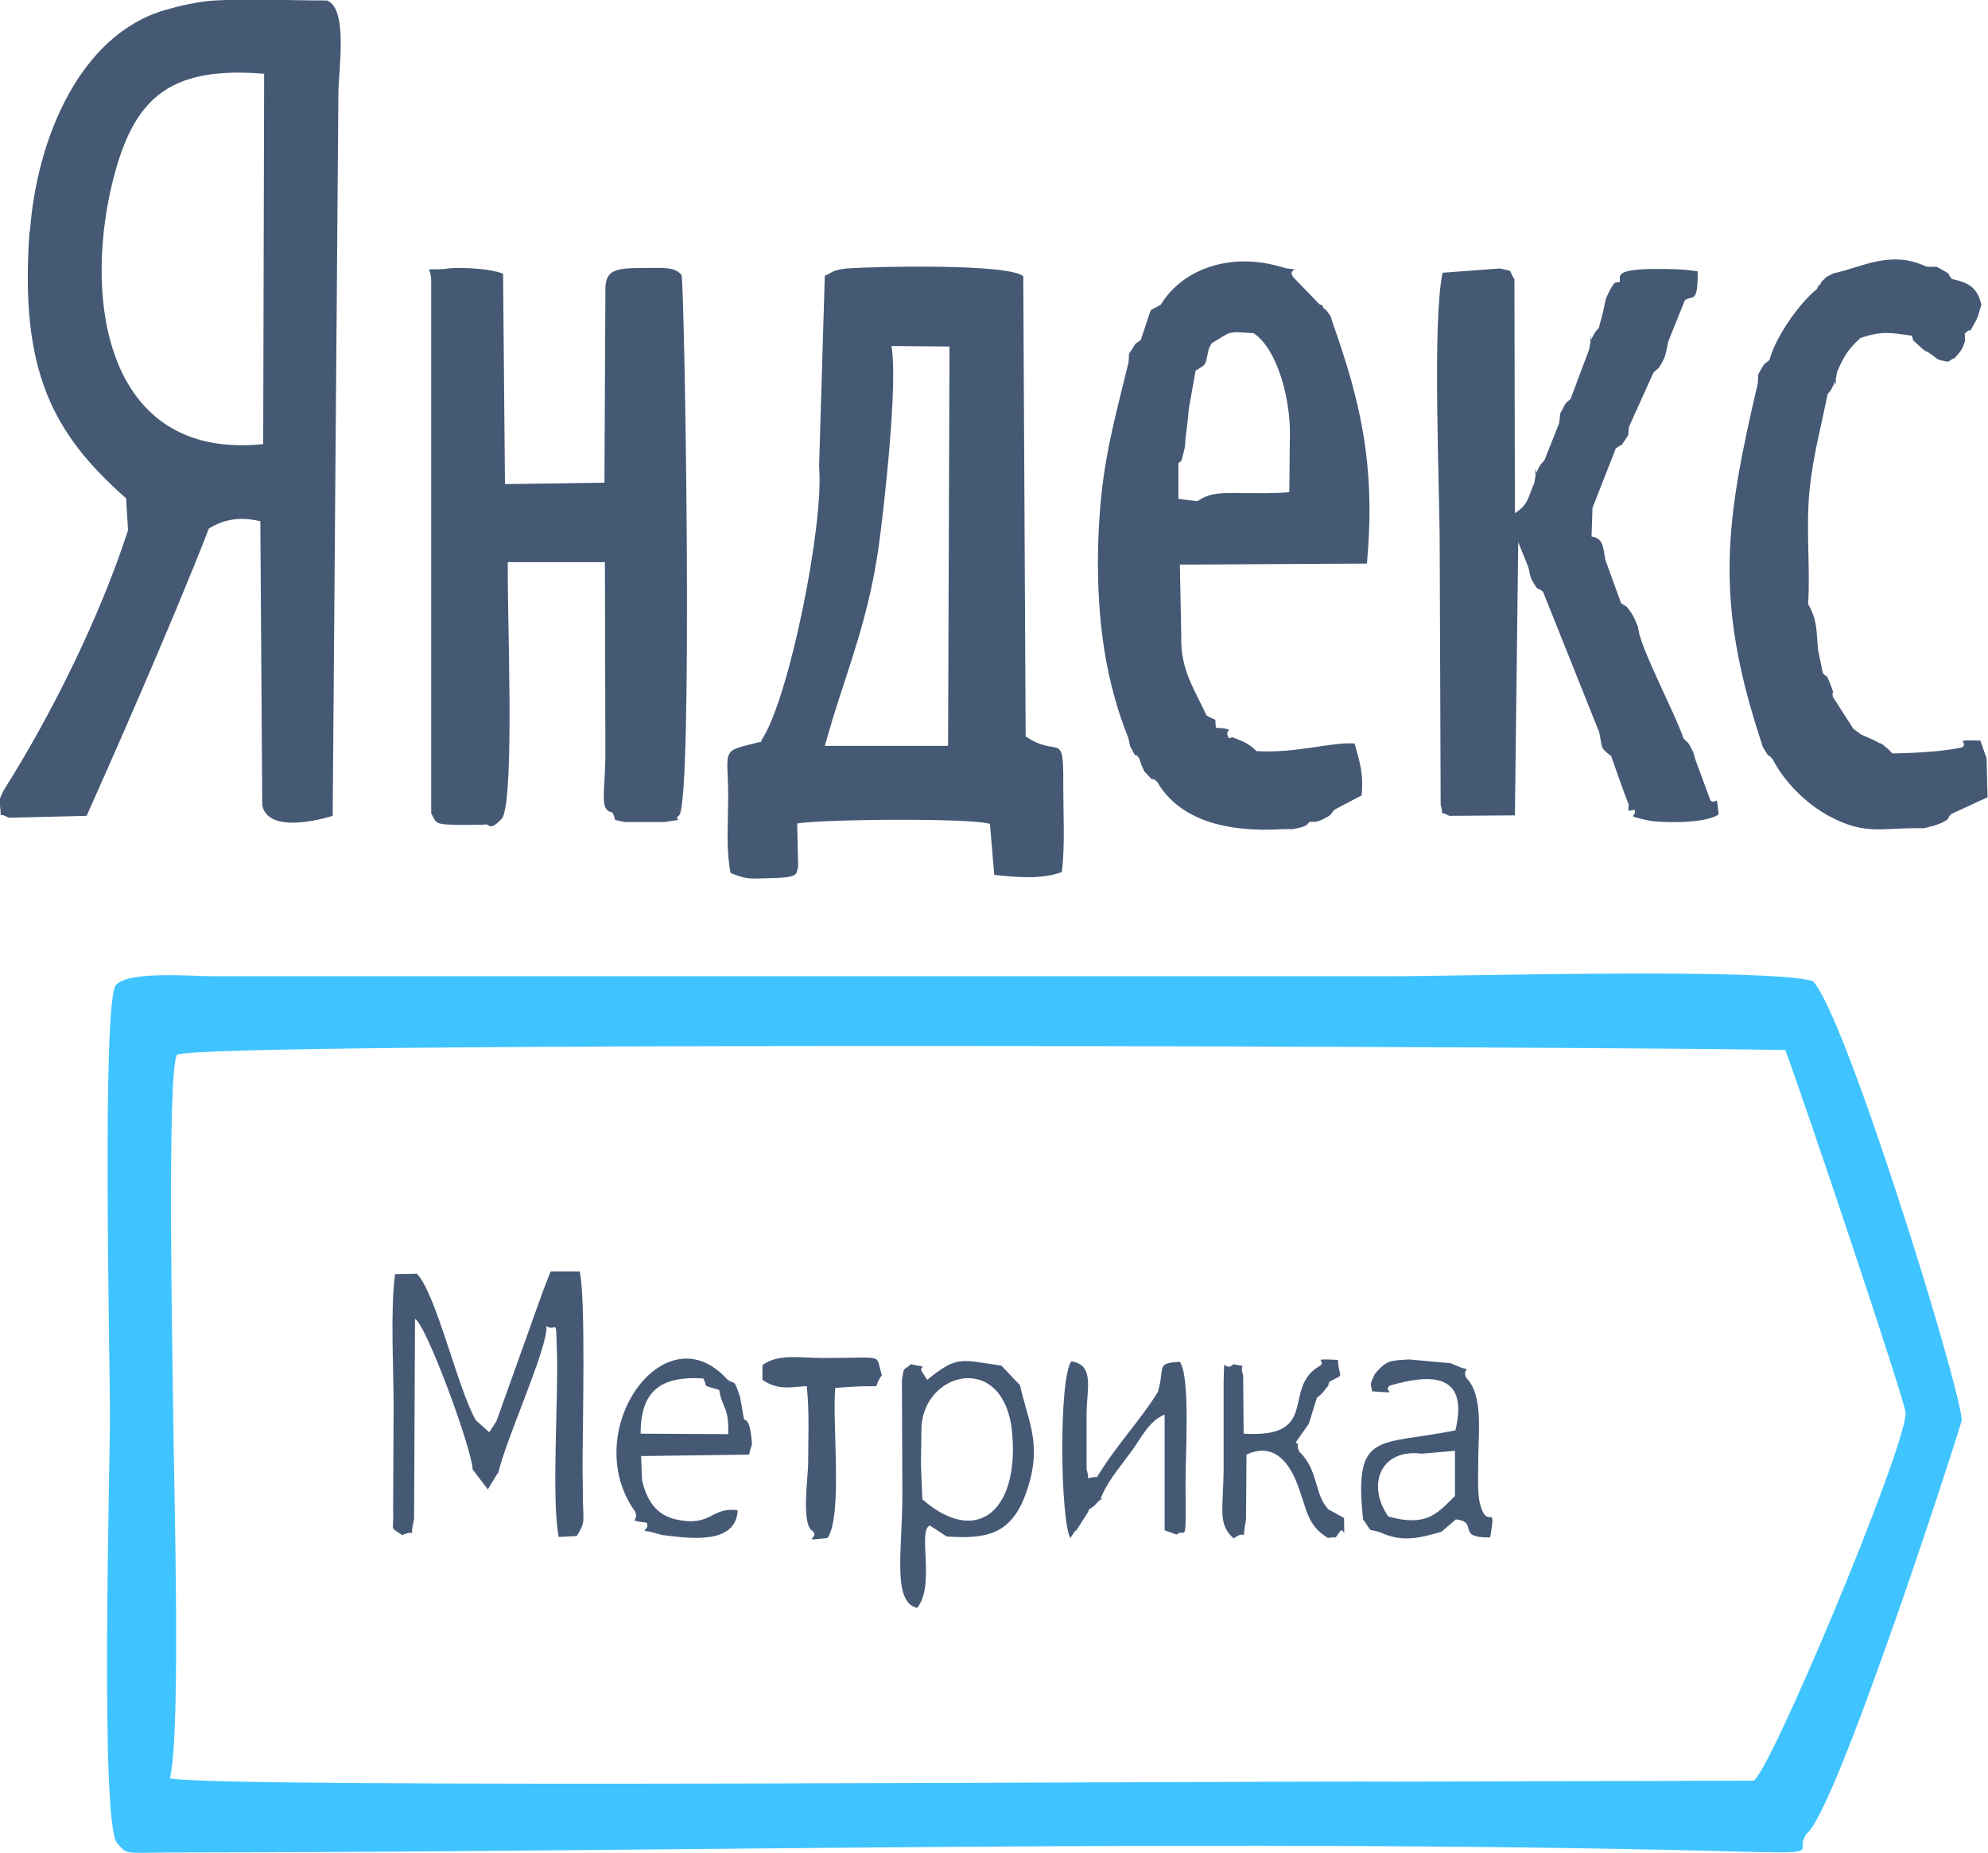
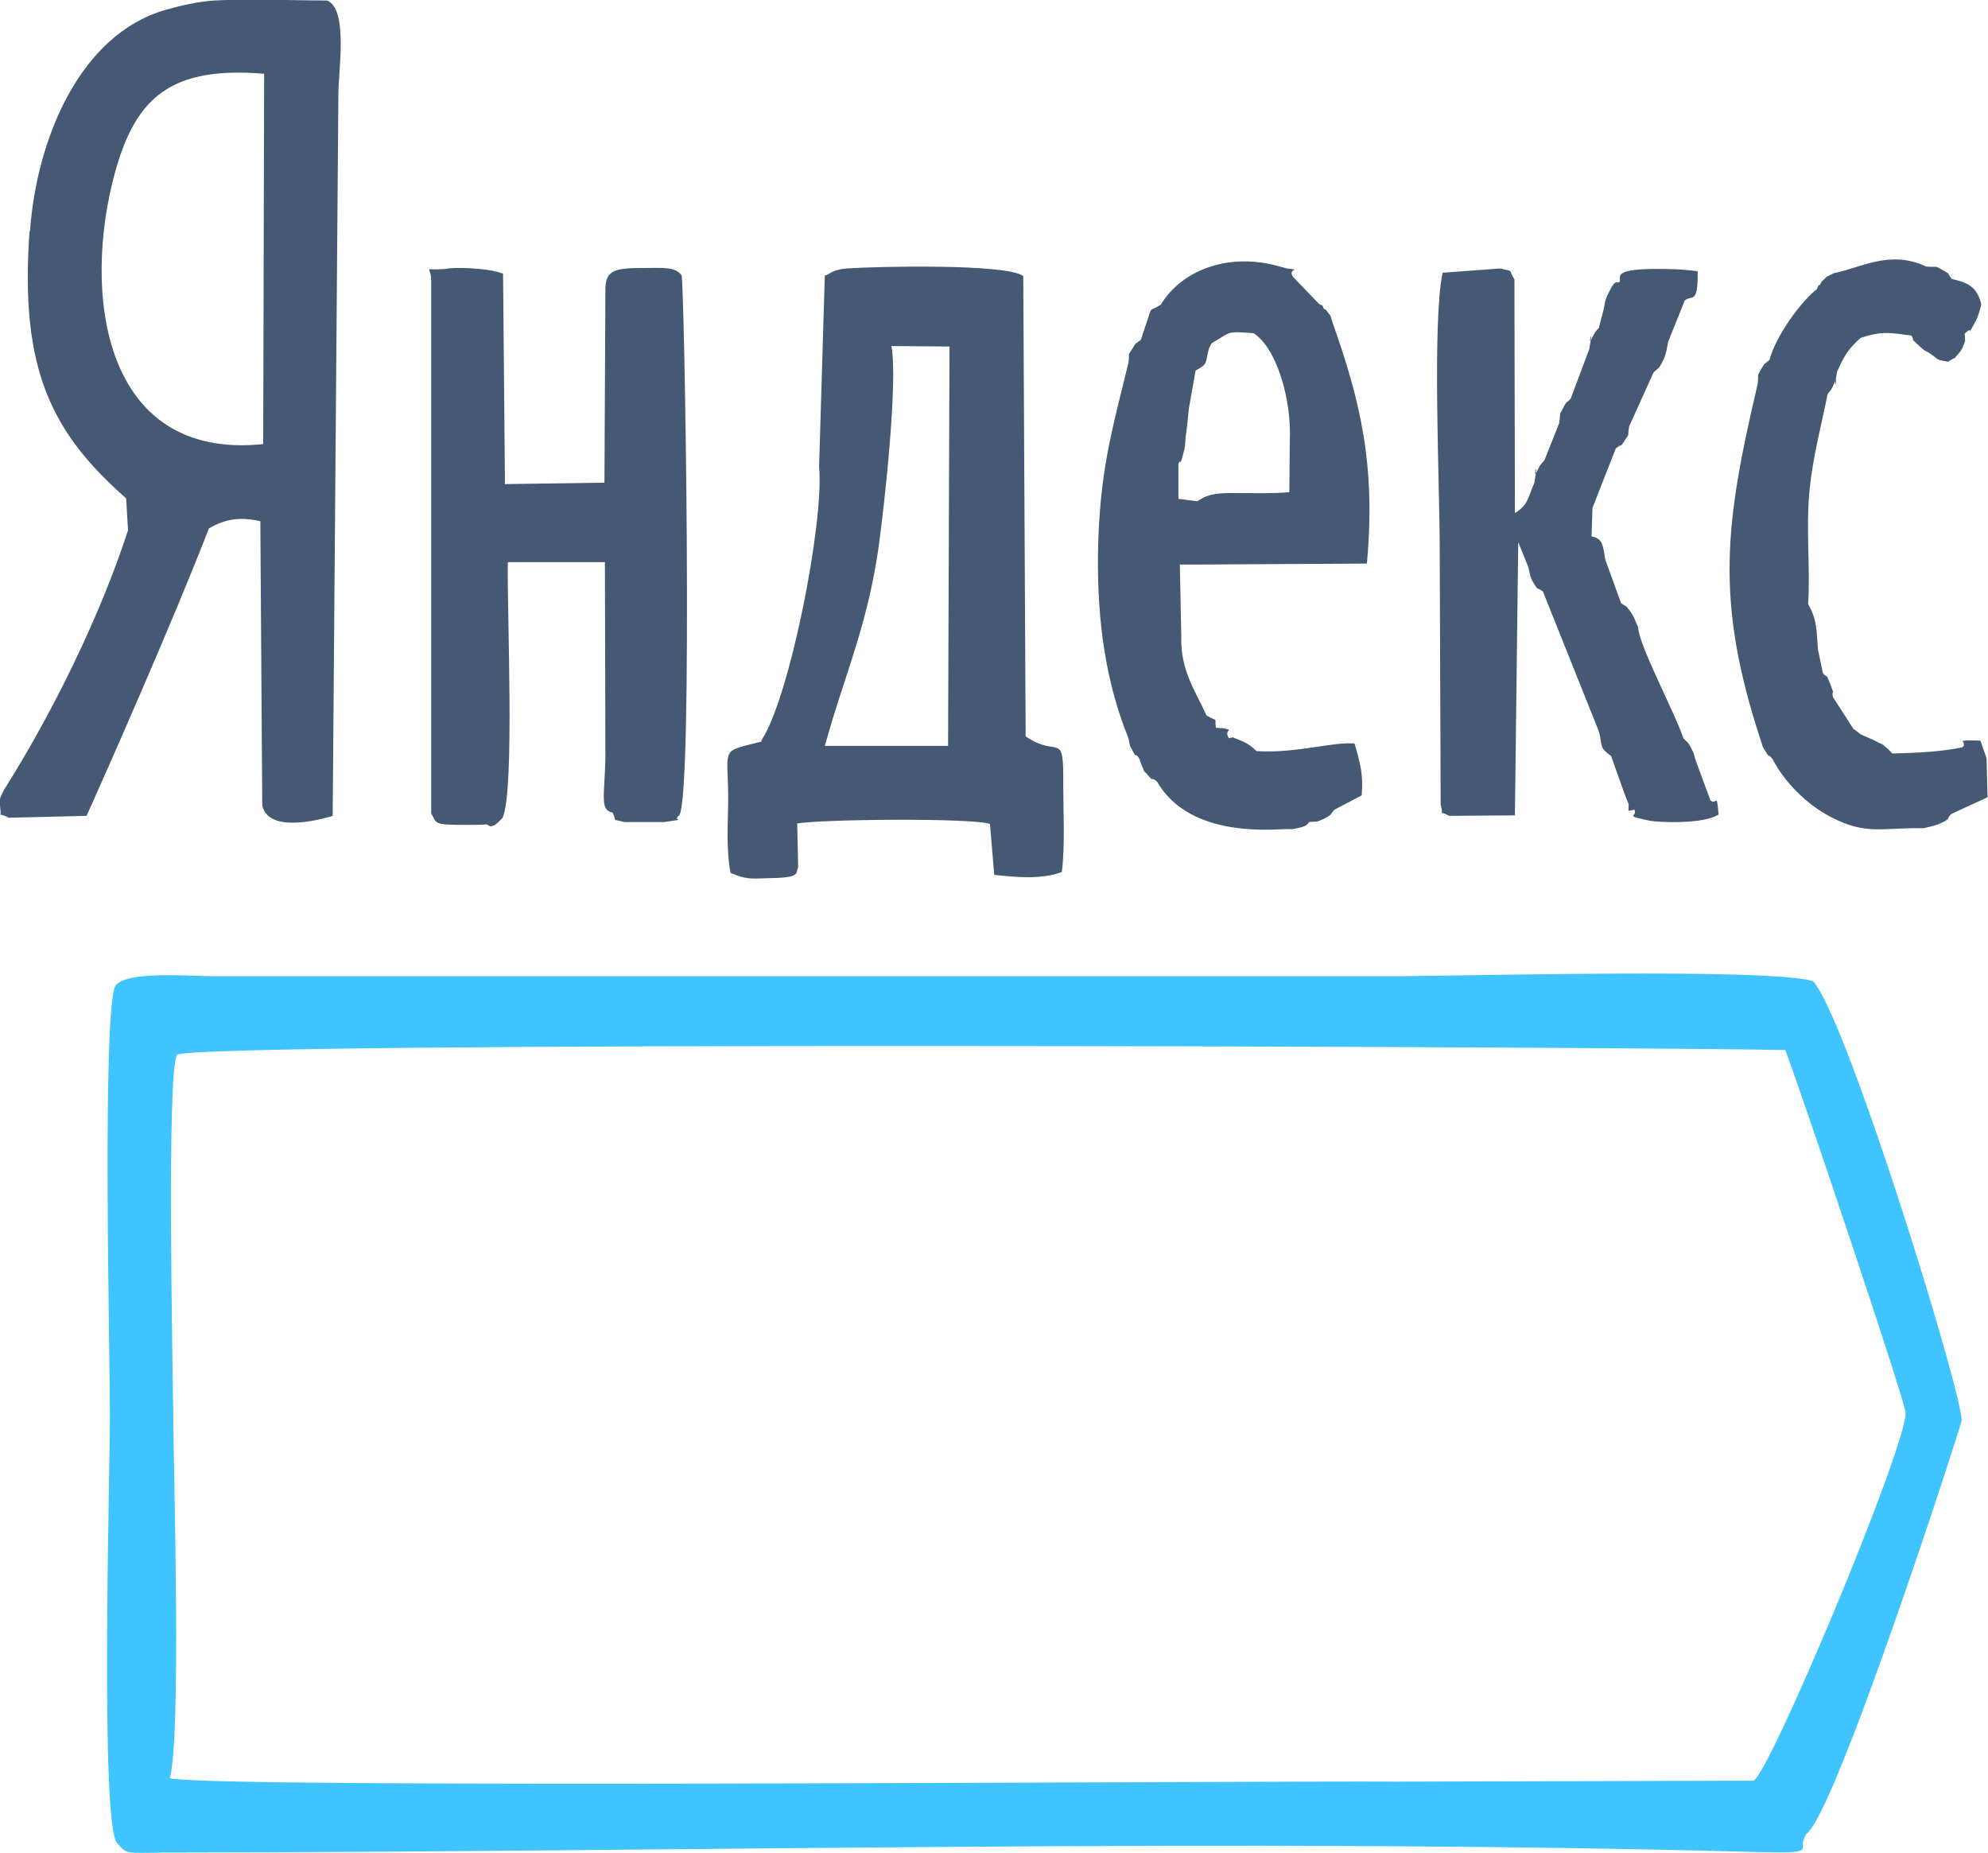
<svg xmlns="http://www.w3.org/2000/svg" xml:space="preserve" width="22.903mm" height="21.346mm" style="shape-rendering:geometricPrecision; text-rendering:geometricPrecision; image-rendering:optimizeQuality; fill-rule:evenodd; clip-rule:evenodd" viewBox="0 0 41.77 38.93">
  <defs>
    <style type="text/css">  .fil0 {fill:#40C4FF} .fil1 {fill:#455975}  </style>
  </defs>
  <g id="Слой_x0020_1">
    <path class="fil0" d="M36.83 37.41l-7.47 0.02c-3.09,-0.02 -24.83,0.15 -25.79,-0.07 0.24,-0.98 0.08,-6.22 0.07,-7.63 -0.01,-0.99 -0.14,-7.24 0.08,-7.57 0.46,-0.29 30.56,-0.17 33.79,-0.1 0.31,0.8 2.54,7.43 2.53,7.63 -0.02,0.8 -2.89,7.64 -3.2,7.72l0 -0zm4.39 -7.57c-0.06,-0.82 -2.45,-8.53 -3.13,-9.23 -1.01,-0.28 -7.4,-0.1 -8.94,-0.1l-24.64 0c-0.5,0 -1.82,-0.12 -2.08,0.19 -0.29,0.44 -0.12,7.83 -0.12,9.03 0,1.18 -0.21,8.58 0.15,8.99 0.21,0.24 0.15,0.21 1.01,0.2 11.04,-0.01 22.48,-0.31 33.48,-0.01 1.2,0.03 0.86,-0.04 0.94,-0.25l0.06 -0.13c0.61,-0.39 3.27,-8.62 3.27,-8.7l-0 -0z" />
-     <path class="fil1" d="M2.42 3.61c0.44,-1.59 1.2,-2.22 3.13,-2.06l-0.02 7.78c-3.38,0.35 -3.81,-3.19 -3.11,-5.72l0 0zm23.13 11.7c-0.04,-0.29 0.06,-0.12 -0.2,-0.28 -0.25,-0.55 -0.55,-0.95 -0.53,-1.66l-0.03 -1.51 0.44 0 3.49 -0.02c0.19,-2.07 -0.14,-3.42 -0.72,-5.06 -0.08,-0.25 -0.01,-0.08 -0.13,-0.26 -0.01,-0.02 -0.06,-0.02 -0.07,-0.07 -0.01,-0.05 -0.05,-0.04 -0.08,-0.06l-0.54 -0.56c-0.16,-0.2 0.21,-0.15 -0.14,-0.19l-0.26 -0.07c-1.02,-0.25 -1.96,0.12 -2.39,0.83 -0.27,0.17 -0.17,0.01 -0.29,0.35l-0.13 0.39c-0.13,0.11 -0.08,0.02 -0.18,0.19 -0.11,0.17 -0.05,0.05 -0.08,0.29 -0.35,1.44 -0.61,2.29 -0.64,4 -0.02,1.49 0.18,2.75 0.64,3.89 0.06,0.27 -0,0.08 0.1,0.29 0.01,0.02 0.05,0.09 0.06,0.07 0.01,-0.02 0.05,0.04 0.07,0.07l0.04 0.12c0.11,0.25 0.02,0.08 0.16,0.25 0.02,0.02 0.07,0.08 0.08,0.06 0.01,-0.02 0.06,0.03 0.09,0.05 0.48,0.83 1.5,1.07 2.64,1 0.31,-0.01 0.11,0.02 0.35,-0.03 0.17,-0.04 0.16,-0.07 0.21,-0.12 0.13,-0.02 0.11,0.03 0.33,-0.08 0.17,-0.09 0.1,-0.08 0.2,-0.18l0.57 -0.3c0.04,-0.43 -0.03,-0.68 -0.15,-1.09 -0.46,-0.04 -1.21,0.21 -2.06,0.16 -0.09,-0.08 -0.06,-0.07 -0.22,-0.17 -0.07,-0.04 -0.21,-0.09 -0.28,-0.12l-0.08 0.02c-0.12,-0.2 0.14,-0.16 -0.12,-0.21l-0.15 -0.01 -0 -0zm-24.93 -10.44c-0.21,2.93 0.49,4.24 2.03,5.6l0.04 0.67c-0.58,1.79 -1.58,3.83 -2.61,5.46 -0.05,0.11 -0.11,0.18 -0.08,0.33 0.05,0.32 -0.08,0.1 0.18,0.25l1.64 -0.04c0.39,-0.87 1.8,-4.05 2.57,-6.04 0.3,-0.17 0.6,-0.26 1.08,-0.15l0.04 5.97c0.14,0.66 1.48,0.22 1.48,0.22l0.12 -15.19c-0,-0.45 0.21,-1.77 -0.24,-1.94 -0.75,-0 -1.63,-0.04 -2.36,0 -0.34,0.02 -0.73,0.11 -1.04,0.2 -1.8,0.52 -2.7,2.72 -2.84,4.64l-0 0zm36.37 10.67c0.08,0.24 0.01,0.08 0.12,0.27 0.01,0.02 0.05,0.08 0.06,0.07 0.01,-0.02 0.04,0.04 0.07,0.06 0.25,0.49 0.72,0.96 1.22,1.22 0.76,0.4 1.09,0.22 1.96,0.24 0.16,-0.04 0.24,-0.05 0.39,-0.12 0.19,-0.1 0.07,-0.06 0.19,-0.18l0.76 -0.35 -0.02 -0.82 -0.13 -0.37c-0.63,-0.02 -0.23,0.02 -0.38,0.14 -0.4,0.09 -0.99,0.12 -1.47,0.13 -0.08,-0.08 -0.06,-0.08 -0.19,-0.17 -0.29,-0.19 0.33,0.18 -0.14,-0.08 -0.09,-0.05 -0.2,-0.09 -0.33,-0.15l-0.16 -0.12 -0.43 -0.67c-0.03,-0.19 0.06,0.04 -0.05,-0.26 -0.11,-0.28 -0.06,-0.11 -0.16,-0.24l-0.1 -0.48c-0.04,-0.42 -0.01,-0.62 -0.21,-0.97 0.05,-0.75 -0.05,-1.57 0.03,-2.39 0.07,-0.71 0.25,-1.37 0.38,-2.02 0.07,-0.09 0.06,-0.05 0.15,-0.25 0.09,-0.19 -0.06,0.37 0.05,-0.22 0.15,-0.34 0.23,-0.47 0.49,-0.71 0.45,-0.15 0.63,-0.11 1.07,-0.05 0.11,0.18 -0.1,-0.03 0.19,0.24 0.14,0.13 0.1,0.06 0.22,0.15 0.18,0.12 0.08,0.11 0.36,0.16 0.23,-0.15 0.06,0.01 0.22,-0.17 0.09,-0.1 0.1,-0.17 0.14,-0.27l-0.01 -0.15c0.24,-0.23 -0.03,0.19 0.23,-0.26 0.06,-0.11 0.08,-0.22 0.12,-0.35 -0.09,-0.38 -0.28,-0.46 -0.62,-0.54 -0.12,-0.14 0,-0.08 -0.2,-0.19 -0.18,-0.1 -0.07,-0.05 -0.34,-0.07 -0.76,-0.36 -1.38,0.03 -1.94,0.14 -0.25,0.13 -0.08,0.02 -0.25,0.17 -0.02,0.02 -0.04,0.1 -0.06,0.08 -0.01,-0.02 -0.03,0.06 -0.05,0.09 -0.34,0.26 -0.87,1 -0.99,1.48 -0.12,0.11 -0.08,0.03 -0.18,0.2 -0.1,0.18 -0.04,0.06 -0.07,0.31 -0.69,2.93 -0.9,4.54 0.06,7.47l-0 -0zm-3.39 -8.66c-0.08,0.1 -0.06,0.04 -0.16,0.24 -0.09,0.19 0.06,-0.37 -0.05,0.22l-0.39 1.04c-0.08,0.08 -0.09,0.05 -0.16,0.2 -0.1,0.19 -0.04,0.04 -0.08,0.31l-0.31 0.78c-0.08,0.1 -0.07,0.05 -0.16,0.24 -0.1,0.2 0.05,-0.37 -0.05,0.23 -0.15,0.35 -0.13,0.46 -0.41,0.64l-0.01 -4.91c-0.15,-0.24 0.01,-0.15 -0.3,-0.23l-1.21 0.09c-0.22,1.06 -0.06,4.48 -0.06,5.78l0.02 5.4c0.09,0.29 -0.1,0.08 0.18,0.23l1.38 -0.01 0.07 -5.74 0.21 0.52c0.04,0.14 0.02,0.19 0.12,0.35 0.11,0.18 0.04,0.05 0.19,0.17l1.18 2.95c0.07,0.32 0.01,0.33 0.25,0.5l0.27 0.76 0.1 0.26c0,0.17 -0.04,0.14 0.12,0.11 0.08,0.16 -0.25,0.11 0.31,0.23 0.18,0.04 1.16,0.08 1.46,-0.13 -0.05,-0.49 -0.02,-0.19 -0.17,-0.29l-0.31 -0.84c-0.05,-0.14 -0.01,-0.1 -0.1,-0.27 -0.07,-0.14 -0.09,-0.12 -0.16,-0.2 -0.17,-0.52 -0.94,-1.96 -0.95,-2.33 -0.06,-0.13 -0.08,-0.22 -0.17,-0.34 -0.12,-0.16 -0.04,-0.06 -0.19,-0.17l-0.33 -0.91c-0.05,-0.27 -0.04,-0.45 -0.29,-0.49l0.02 -0.6 0.49 -1.25c0.17,-0.13 0.07,0.01 0.19,-0.17 0.11,-0.17 0.05,-0.04 0.09,-0.29l0.51 -1.13c0.1,-0.11 0.09,-0.03 0.21,-0.27 0.06,-0.13 0.07,-0.23 0.1,-0.38l0.35 -0.87c0.15,-0.12 0.28,0.1 0.27,-0.61 -0.33,-0.05 -0.61,-0.05 -0.94,-0.05 -0.87,0.01 -0.66,0.18 -0.7,0.27 -0.08,0.05 -0.08,-0.09 -0.25,0.27 -0.07,0.14 -0.06,0.22 -0.1,0.37l-0.08 0.3 0 0zm-8.47 0.9c0.25,-0.14 0.19,-0.13 0.27,-0.46l0.06 -0.11c0.43,-0.25 0.3,-0.25 0.88,-0.21 0.49,0.32 0.8,1.4 0.76,2.26l-0.01 1.08c-0.33,0.03 -0.65,0.02 -0.98,0.02 -0.39,0 -0.67,-0.03 -0.95,0.17l-0.4 -0.05 0 -0.74c0.07,-0.13 0.02,0.12 0.12,-0.28 0.03,-0.11 0.02,-0.16 0.03,-0.27 0.03,-0.21 0.05,-0.4 0.07,-0.61l0.14 -0.79 0 -0zm-9.13 7.8c-0.87,0.22 -0.71,0.1 -0.7,1.14 0,0.53 -0.05,1.1 0.05,1.62 0.34,0.14 0.41,0.12 0.79,0.11 0.7,-0.01 0.57,-0.1 0.63,-0.23l-0.02 -0.92c0.53,-0.09 3.67,-0.12 4.05,0.01l0.09 1.07c0.46,0.05 1,0.1 1.42,-0.06 0.07,-0.55 0.03,-1.24 0.03,-1.82 0.01,-1.2 -0.09,-0.55 -0.79,-1.03l-0.05 -9.67c-0.35,-0.27 -3.18,-0.2 -3.71,-0.16 -0.33,0.03 -0.34,0.12 -0.46,0.15l-0.12 4.01c0.11,1.19 -0.63,4.89 -1.21,5.75l-0 0zm-5.39 -5.4l-0.04 -4.43c-0.32,-0.13 -1.07,-0.14 -1.21,-0.1 -0.51,0.04 -0.3,-0.09 -0.3,0.25l-0 11.19c0.13,0.21 0.02,0.24 0.73,0.24 0.07,0 0.37,0 0.42,-0.01 0.07,-0.01 0.08,0.16 0.35,-0.14 0.26,-0.56 0.09,-4.36 0.11,-5.37l2.04 0 0.01 4.08c-0.01,0.8 -0.13,1.13 0.15,1.18 0.11,0.22 -0.05,0.12 0.25,0.2l0.84 0c0.53,-0.08 0.14,-0.01 0.31,-0.14 0.3,-0.33 0.11,-11.26 0.05,-11.35 -0.14,-0.18 -0.38,-0.15 -0.78,-0.15 -0.61,-0 -0.83,0.03 -0.82,0.48l-0.02 4.03 -2.08 0.03 -0 -0zm8.12 -2.91l1.22 0.01 -0.03 8.39 -2.59 -0 0.16 -0.55c0.36,-1.17 0.76,-2.16 0.97,-3.62 0.12,-0.87 0.41,-3.47 0.27,-4.23l0 0z" />
-     <path class="fil1" d="M10.47 30.95c0.13,-0.65 1.06,-2.67 1.01,-3.09 0.22,0.14 0.2,-0.24 0.22,0.51 0.04,0.95 -0.12,3.12 0.04,3.92l0.38 -0.02c0.17,-0.29 0.14,-0.26 0.13,-0.67 0,-0.24 -0.01,-0.49 -0.01,-0.73 0,-0.94 0.07,-3.56 -0.06,-4.16l-0.61 0 -0.16 0.41 -0.98 2.74 -0.15 0.23 -0.28 -0.25c-0.38,-0.65 -0.83,-2.65 -1.24,-3.08l-0.46 0.01c-0.1,0.77 -0.03,1.95 -0.03,2.76l-0.01 2.19c0.02,0.48 -0.09,0.34 0.19,0.53 0.37,-0.16 0.12,0.18 0.25,-0.33l0.02 -4.21c0.23,0.1 1.2,2.74 1.21,3.16l0.32 0.42 0.2 -0.33 0 -0.01zm19.83 1.22l0.29 -0.25c0.5,0.06 -0.02,0.39 0.72,0.38 0.14,-0.81 -0.06,-0.09 -0.22,-0.73 -0.05,-0.22 -0.03,-0.66 -0.03,-0.91 0,-0.55 0.11,-1.35 -0.25,-1.71 -0.1,-0.2 0.12,-0.17 -0.09,-0.21l-0.24 -0.1 -0.88 -0.08c-0.38,0.03 -0.45,0 -0.71,0.3l-0.07 0.15c-0.03,0.1 -0.01,0.09 0.01,0.22 0.65,0.05 0.2,0.01 0.37,-0.12 0.86,-0.25 1.67,-0.27 1.38,0.94 -1.62,0.33 -2.14,-0.01 -1.94,1.87 0.25,0.35 0.04,0.15 0.4,0.29 0.46,0.2 0.82,0.09 1.25,-0.03l0 0zm-15.52 -3.2c0.11,0.18 -0.08,0.11 0.33,0.23 0.07,0.41 0.21,0.35 0.19,0.93l-1.84 -0.01c-0,-0.87 0.39,-1.22 1.32,-1.16l0 0zm4.76 3.08l0.35 0.23c0.79,0.05 1.34,-0.01 1.66,-0.89 0.37,-1.02 0.06,-1.49 -0.12,-2.29l-0.39 -0.41c-0.86,-0.12 -0.92,-0.22 -1.56,0.3l-0.08 -0.13c-0.17,-0.2 0.22,-0.1 -0.26,-0.2 -0.19,0.17 -0.13,0.02 -0.19,0.33l0.01 2.39c-0,1.19 -0.22,2.28 0.31,2.4 0.39,-0.47 -0,-1.64 0.27,-1.73l0 0zm3.33 -0.33c0.13,-0.09 0.09,-0.05 0.21,-0.18 0.2,-0.21 -0.07,0.16 0.09,-0.16 0.14,-0.31 0.41,-0.62 0.61,-0.9 0.2,-0.27 0.36,-0.63 0.69,-0.76l-0 2.43 0.25 0.09c0.19,-0.16 0.2,0.31 0.19,-0.96 -0.01,-0.7 0.11,-2.33 -0.12,-2.67 -0.51,0.03 -0.31,0.1 -0.46,0.63 -0.36,0.59 -0.86,1.1 -1.28,1.79 -0.29,0 -0.13,0.13 -0.22,-0.16l0 -1.15c0,-0.54 0.18,-1.04 -0.32,-1.12 -0.27,0.37 -0.23,3.37 -0.02,3.71l0.11 -0.16 0.01 0.01 0.25 -0.39 0.02 -0.06 -0 0zm-9.53 0.02c0.09,0.22 -0.12,0.19 0.1,0.23l0.15 0.02c0.07,0.18 -0.19,0.15 0.07,0.19l0.26 0.07c0.58,0.07 1.54,0.21 1.58,-0.52 -0.57,-0.08 -0.54,0.36 -1.3,0.19 -0.42,-0.09 -0.62,-0.42 -0.71,-0.83l-0.02 -0.5 2.27 -0.03c0.05,-0.26 0.08,-0.12 0.04,-0.42 -0.04,-0.33 -0.12,-0.29 -0.15,-0.33l-0.08 -0.46c-0.14,-0.42 -0.1,-0.24 -0.27,-0.37 -1.32,-1.47 -3.13,1.1 -1.94,2.77l0 0zm14.34 -2.38c0.11,-0.1 0.07,-0.05 0.18,-0.19 0.19,-0.24 -0.02,0.08 0.07,-0.14 0.34,-0.19 0.21,-0.03 0.18,-0.46 -0.61,-0.03 -0.23,0.01 -0.37,0.12 -0.83,0.46 0.03,1.53 -1.61,1.43l-0.01 -1.23c-0.1,-0.28 0.13,-0.15 -0.2,-0.23 -0.23,0.2 -0.19,-0.27 -0.21,0.33 0,0.59 0,1.18 -0,1.77 -0,0.98 -0.14,1.24 0.21,1.56 0.33,-0.24 0.15,0.19 0.26,-0.4l0.01 -1.36c0.55,-0.26 0.87,0.14 1.04,0.55 0.24,0.59 0.21,0.92 0.67,1.2 0.2,-0.04 0.12,0.05 0.23,-0.1 0.12,-0.23 0.12,0.3 0.11,-0.32l-0.33 -0.18c-0.3,-0.32 -0.21,-0.84 -0.61,-1.21 -0.09,-0.19 0.04,-0.14 -0.08,-0.19l0.28 -0.4 0.17 -0.55 0 0zm2.19 1.18l0.7 -0.06 -0 0.95c-0.36,0.35 -0.58,0.66 -1.4,0.43 -0.46,-0.66 -0.17,-1.43 0.7,-1.32zm-12.78 1.64c0.12,0.14 -0.31,0.2 0.3,0.13 0.32,-0.49 0.09,-2.43 0.16,-3.15 1.22,-0.11 0.7,0.1 0.98,-0.27 -0.16,-0.46 0.14,-0.36 -1.25,-0.36 -0.45,0 -0.93,-0.1 -1.26,0.15l0 0.31c0.32,0.21 0.53,0.16 0.93,0.13 0.06,0.54 0.03,1.09 0.03,1.63 0,0.27 -0.15,1.28 0.09,1.41l0 -0zm2.29 -0.68l-0.03 -0.73 0.01 -0.73c0,-1.23 1.77,-1.69 1.91,0.1 0.13,1.61 -0.75,2.35 -1.89,1.36z" />
+     <path class="fil1" d="M2.42 3.61c0.44,-1.59 1.2,-2.22 3.13,-2.06l-0.02 7.78c-3.38,0.35 -3.81,-3.19 -3.11,-5.72l0 0zm23.13 11.7c-0.04,-0.29 0.06,-0.12 -0.2,-0.28 -0.25,-0.55 -0.55,-0.95 -0.53,-1.66l-0.03 -1.51 0.44 0 3.49 -0.02c0.19,-2.07 -0.14,-3.42 -0.72,-5.06 -0.08,-0.25 -0.01,-0.08 -0.13,-0.26 -0.01,-0.02 -0.06,-0.02 -0.07,-0.07 -0.01,-0.05 -0.05,-0.04 -0.08,-0.06l-0.54 -0.56c-0.16,-0.2 0.21,-0.15 -0.14,-0.19l-0.26 -0.07c-1.02,-0.25 -1.96,0.12 -2.39,0.83 -0.27,0.17 -0.17,0.01 -0.29,0.35l-0.13 0.39c-0.13,0.11 -0.08,0.02 -0.18,0.19 -0.11,0.17 -0.05,0.05 -0.08,0.29 -0.35,1.44 -0.61,2.29 -0.64,4 -0.02,1.49 0.18,2.75 0.64,3.89 0.06,0.27 -0,0.08 0.1,0.29 0.01,0.02 0.05,0.09 0.06,0.07 0.01,-0.02 0.05,0.04 0.07,0.07l0.04 0.12c0.11,0.25 0.02,0.08 0.16,0.25 0.02,0.02 0.07,0.08 0.08,0.06 0.01,-0.02 0.06,0.03 0.09,0.05 0.48,0.83 1.5,1.07 2.64,1 0.31,-0.01 0.11,0.02 0.35,-0.03 0.17,-0.04 0.16,-0.07 0.21,-0.12 0.13,-0.02 0.11,0.03 0.33,-0.08 0.17,-0.09 0.1,-0.08 0.2,-0.18l0.57 -0.3c0.04,-0.43 -0.03,-0.68 -0.15,-1.09 -0.46,-0.04 -1.21,0.21 -2.06,0.16 -0.09,-0.08 -0.06,-0.07 -0.22,-0.17 -0.07,-0.04 -0.21,-0.09 -0.28,-0.12l-0.08 0.02c-0.12,-0.2 0.14,-0.16 -0.12,-0.21l-0.15 -0.01 -0 -0zm-24.93 -10.44c-0.21,2.93 0.49,4.24 2.03,5.6l0.04 0.67c-0.58,1.79 -1.58,3.83 -2.61,5.46 -0.05,0.11 -0.11,0.18 -0.08,0.33 0.05,0.32 -0.08,0.1 0.18,0.25l1.64 -0.04c0.39,-0.87 1.8,-4.05 2.57,-6.04 0.3,-0.17 0.6,-0.26 1.08,-0.15l0.04 5.97c0.14,0.66 1.48,0.22 1.48,0.22l0.12 -15.19c-0,-0.45 0.21,-1.77 -0.24,-1.94 -0.75,-0 -1.63,-0.04 -2.36,0 -0.34,0.02 -0.73,0.11 -1.04,0.2 -1.8,0.52 -2.7,2.72 -2.84,4.64zm36.37 10.67c0.08,0.24 0.01,0.08 0.12,0.27 0.01,0.02 0.05,0.08 0.06,0.07 0.01,-0.02 0.04,0.04 0.07,0.06 0.25,0.49 0.72,0.96 1.22,1.22 0.76,0.4 1.09,0.22 1.96,0.24 0.16,-0.04 0.24,-0.05 0.39,-0.12 0.19,-0.1 0.07,-0.06 0.19,-0.18l0.76 -0.35 -0.02 -0.82 -0.13 -0.37c-0.63,-0.02 -0.23,0.02 -0.38,0.14 -0.4,0.09 -0.99,0.12 -1.47,0.13 -0.08,-0.08 -0.06,-0.08 -0.19,-0.17 -0.29,-0.19 0.33,0.18 -0.14,-0.08 -0.09,-0.05 -0.2,-0.09 -0.33,-0.15l-0.16 -0.12 -0.43 -0.67c-0.03,-0.19 0.06,0.04 -0.05,-0.26 -0.11,-0.28 -0.06,-0.11 -0.16,-0.24l-0.1 -0.48c-0.04,-0.42 -0.01,-0.62 -0.21,-0.97 0.05,-0.75 -0.05,-1.57 0.03,-2.39 0.07,-0.71 0.25,-1.37 0.38,-2.02 0.07,-0.09 0.06,-0.05 0.15,-0.25 0.09,-0.19 -0.06,0.37 0.05,-0.22 0.15,-0.34 0.23,-0.47 0.49,-0.71 0.45,-0.15 0.63,-0.11 1.07,-0.05 0.11,0.18 -0.1,-0.03 0.19,0.24 0.14,0.13 0.1,0.06 0.22,0.15 0.18,0.12 0.08,0.11 0.36,0.16 0.23,-0.15 0.06,0.01 0.22,-0.17 0.09,-0.1 0.1,-0.17 0.14,-0.27l-0.01 -0.15c0.24,-0.23 -0.03,0.19 0.23,-0.26 0.06,-0.11 0.08,-0.22 0.12,-0.35 -0.09,-0.38 -0.28,-0.46 -0.62,-0.54 -0.12,-0.14 0,-0.08 -0.2,-0.19 -0.18,-0.1 -0.07,-0.05 -0.34,-0.07 -0.76,-0.36 -1.38,0.03 -1.94,0.14 -0.25,0.13 -0.08,0.02 -0.25,0.17 -0.02,0.02 -0.04,0.1 -0.06,0.08 -0.01,-0.02 -0.03,0.06 -0.05,0.09 -0.34,0.26 -0.87,1 -0.99,1.48 -0.12,0.11 -0.08,0.03 -0.18,0.2 -0.1,0.18 -0.04,0.06 -0.07,0.31 -0.69,2.93 -0.9,4.54 0.06,7.47l-0 -0zm-3.39 -8.66c-0.08,0.1 -0.06,0.04 -0.16,0.24 -0.09,0.19 0.06,-0.37 -0.05,0.22l-0.39 1.04c-0.08,0.08 -0.09,0.05 -0.16,0.2 -0.1,0.19 -0.04,0.04 -0.08,0.31l-0.31 0.78c-0.08,0.1 -0.07,0.05 -0.16,0.24 -0.1,0.2 0.05,-0.37 -0.05,0.23 -0.15,0.35 -0.13,0.46 -0.41,0.64l-0.01 -4.91c-0.15,-0.24 0.01,-0.15 -0.3,-0.23l-1.21 0.09c-0.22,1.06 -0.06,4.48 -0.06,5.78l0.02 5.4c0.09,0.29 -0.1,0.08 0.18,0.23l1.38 -0.01 0.07 -5.74 0.21 0.52c0.04,0.14 0.02,0.19 0.12,0.35 0.11,0.18 0.04,0.05 0.19,0.17l1.18 2.95c0.07,0.32 0.01,0.33 0.25,0.5l0.27 0.76 0.1 0.26c0,0.17 -0.04,0.14 0.12,0.11 0.08,0.16 -0.25,0.11 0.31,0.23 0.18,0.04 1.16,0.08 1.46,-0.13 -0.05,-0.49 -0.02,-0.19 -0.17,-0.29l-0.31 -0.84c-0.05,-0.14 -0.01,-0.1 -0.1,-0.27 -0.07,-0.14 -0.09,-0.12 -0.16,-0.2 -0.17,-0.52 -0.94,-1.96 -0.95,-2.33 -0.06,-0.13 -0.08,-0.22 -0.17,-0.34 -0.12,-0.16 -0.04,-0.06 -0.19,-0.17l-0.33 -0.91c-0.05,-0.27 -0.04,-0.45 -0.29,-0.49l0.02 -0.6 0.49 -1.25c0.17,-0.13 0.07,0.01 0.19,-0.17 0.11,-0.17 0.05,-0.04 0.09,-0.29l0.51 -1.13c0.1,-0.11 0.09,-0.03 0.21,-0.27 0.06,-0.13 0.07,-0.23 0.1,-0.38l0.35 -0.87c0.15,-0.12 0.28,0.1 0.27,-0.61 -0.33,-0.05 -0.61,-0.05 -0.94,-0.05 -0.87,0.01 -0.66,0.18 -0.7,0.27 -0.08,0.05 -0.08,-0.09 -0.25,0.27 -0.07,0.14 -0.06,0.22 -0.1,0.37l-0.08 0.3 0 0zm-8.47 0.9c0.25,-0.14 0.19,-0.13 0.27,-0.46l0.06 -0.11c0.43,-0.25 0.3,-0.25 0.88,-0.21 0.49,0.32 0.8,1.4 0.76,2.26l-0.01 1.08c-0.33,0.03 -0.65,0.02 -0.98,0.02 -0.39,0 -0.67,-0.03 -0.95,0.17l-0.4 -0.05 0 -0.74c0.07,-0.13 0.02,0.12 0.12,-0.28 0.03,-0.11 0.02,-0.16 0.03,-0.27 0.03,-0.21 0.05,-0.4 0.07,-0.61l0.14 -0.79 0 -0zm-9.13 7.8c-0.87,0.22 -0.71,0.1 -0.7,1.14 0,0.53 -0.05,1.1 0.05,1.62 0.34,0.14 0.41,0.12 0.79,0.11 0.7,-0.01 0.57,-0.1 0.63,-0.23l-0.02 -0.92c0.53,-0.09 3.67,-0.12 4.05,0.01l0.09 1.07c0.46,0.05 1,0.1 1.42,-0.06 0.07,-0.55 0.03,-1.24 0.03,-1.82 0.01,-1.2 -0.09,-0.55 -0.79,-1.03l-0.05 -9.67c-0.35,-0.27 -3.18,-0.2 -3.71,-0.16 -0.33,0.03 -0.34,0.12 -0.46,0.15l-0.12 4.01c0.11,1.19 -0.63,4.89 -1.21,5.75l-0 0zm-5.39 -5.4l-0.04 -4.43c-0.32,-0.13 -1.07,-0.14 -1.21,-0.1 -0.51,0.04 -0.3,-0.09 -0.3,0.25l-0 11.19c0.13,0.21 0.02,0.24 0.73,0.24 0.07,0 0.37,0 0.42,-0.01 0.07,-0.01 0.08,0.16 0.35,-0.14 0.26,-0.56 0.09,-4.36 0.11,-5.37l2.04 0 0.01 4.08c-0.01,0.8 -0.13,1.13 0.15,1.18 0.11,0.22 -0.05,0.12 0.25,0.2l0.84 0c0.53,-0.08 0.14,-0.01 0.31,-0.14 0.3,-0.33 0.11,-11.26 0.05,-11.35 -0.14,-0.18 -0.38,-0.15 -0.78,-0.15 -0.61,-0 -0.83,0.03 -0.82,0.48l-0.02 4.03 -2.08 0.03 -0 -0zm8.12 -2.91l1.22 0.01 -0.03 8.39 -2.59 -0 0.16 -0.55c0.36,-1.17 0.76,-2.16 0.97,-3.62 0.12,-0.87 0.41,-3.47 0.27,-4.23l0 0z" />
  </g>
</svg>